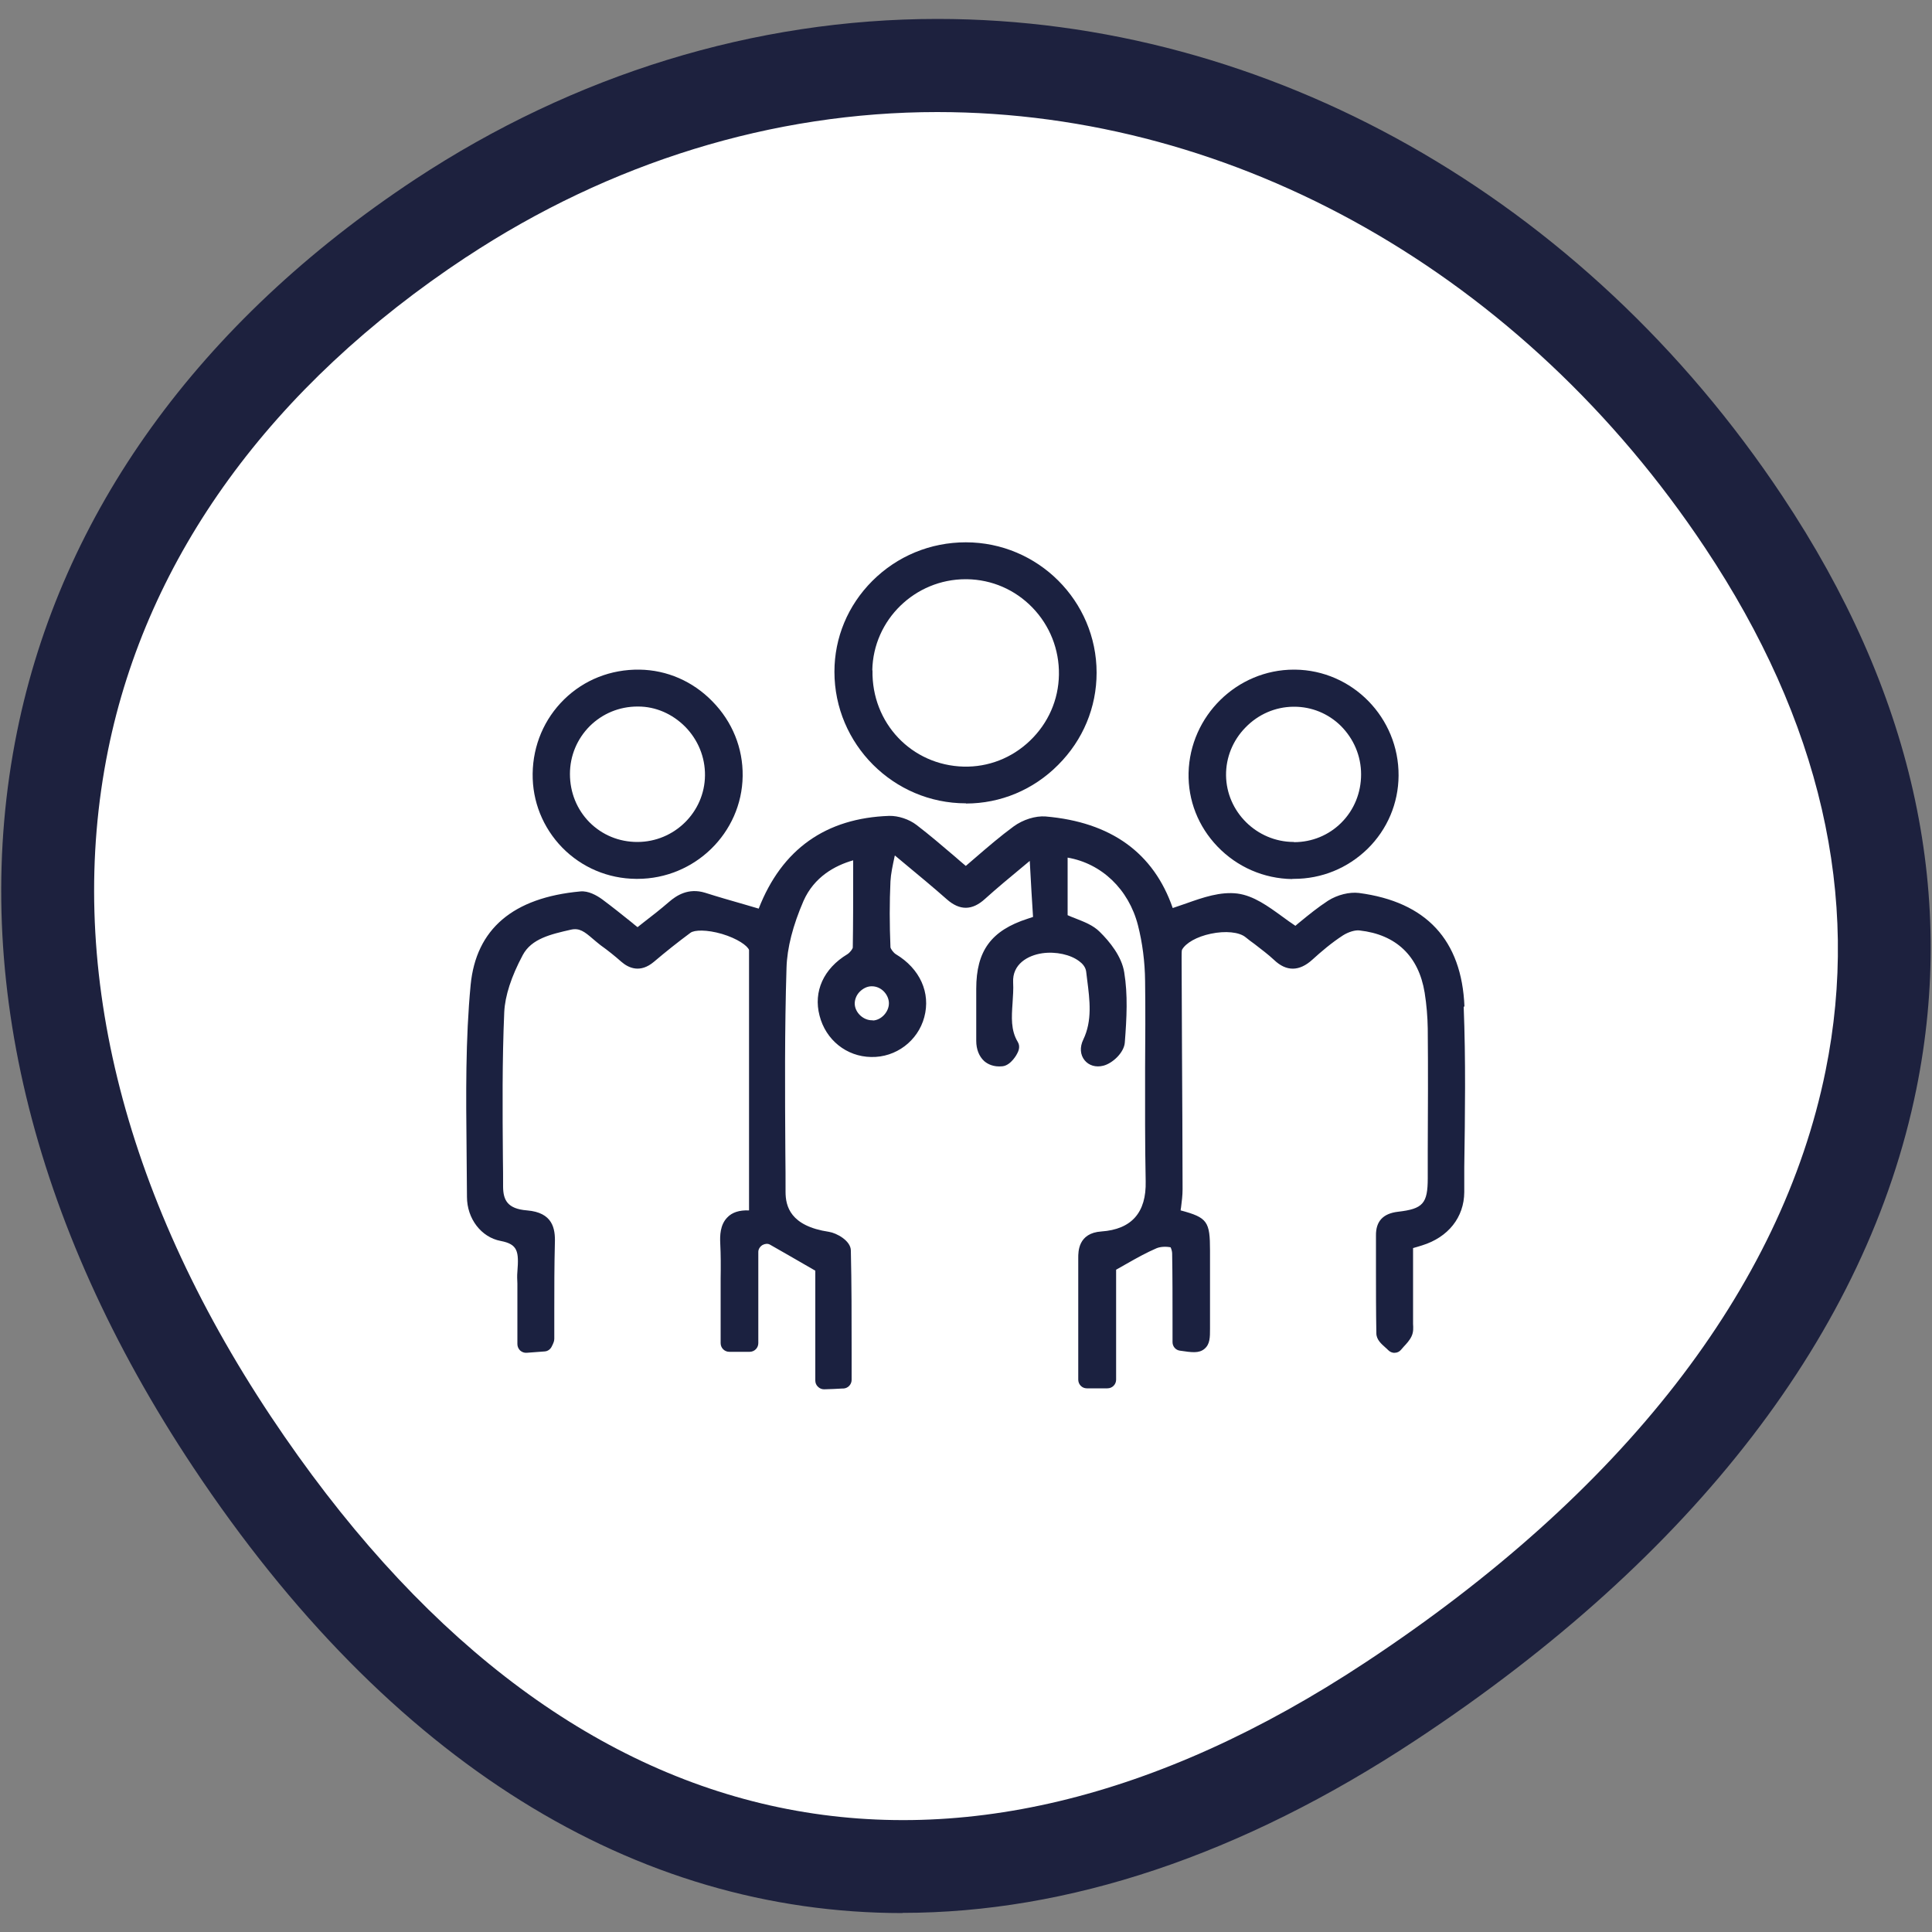
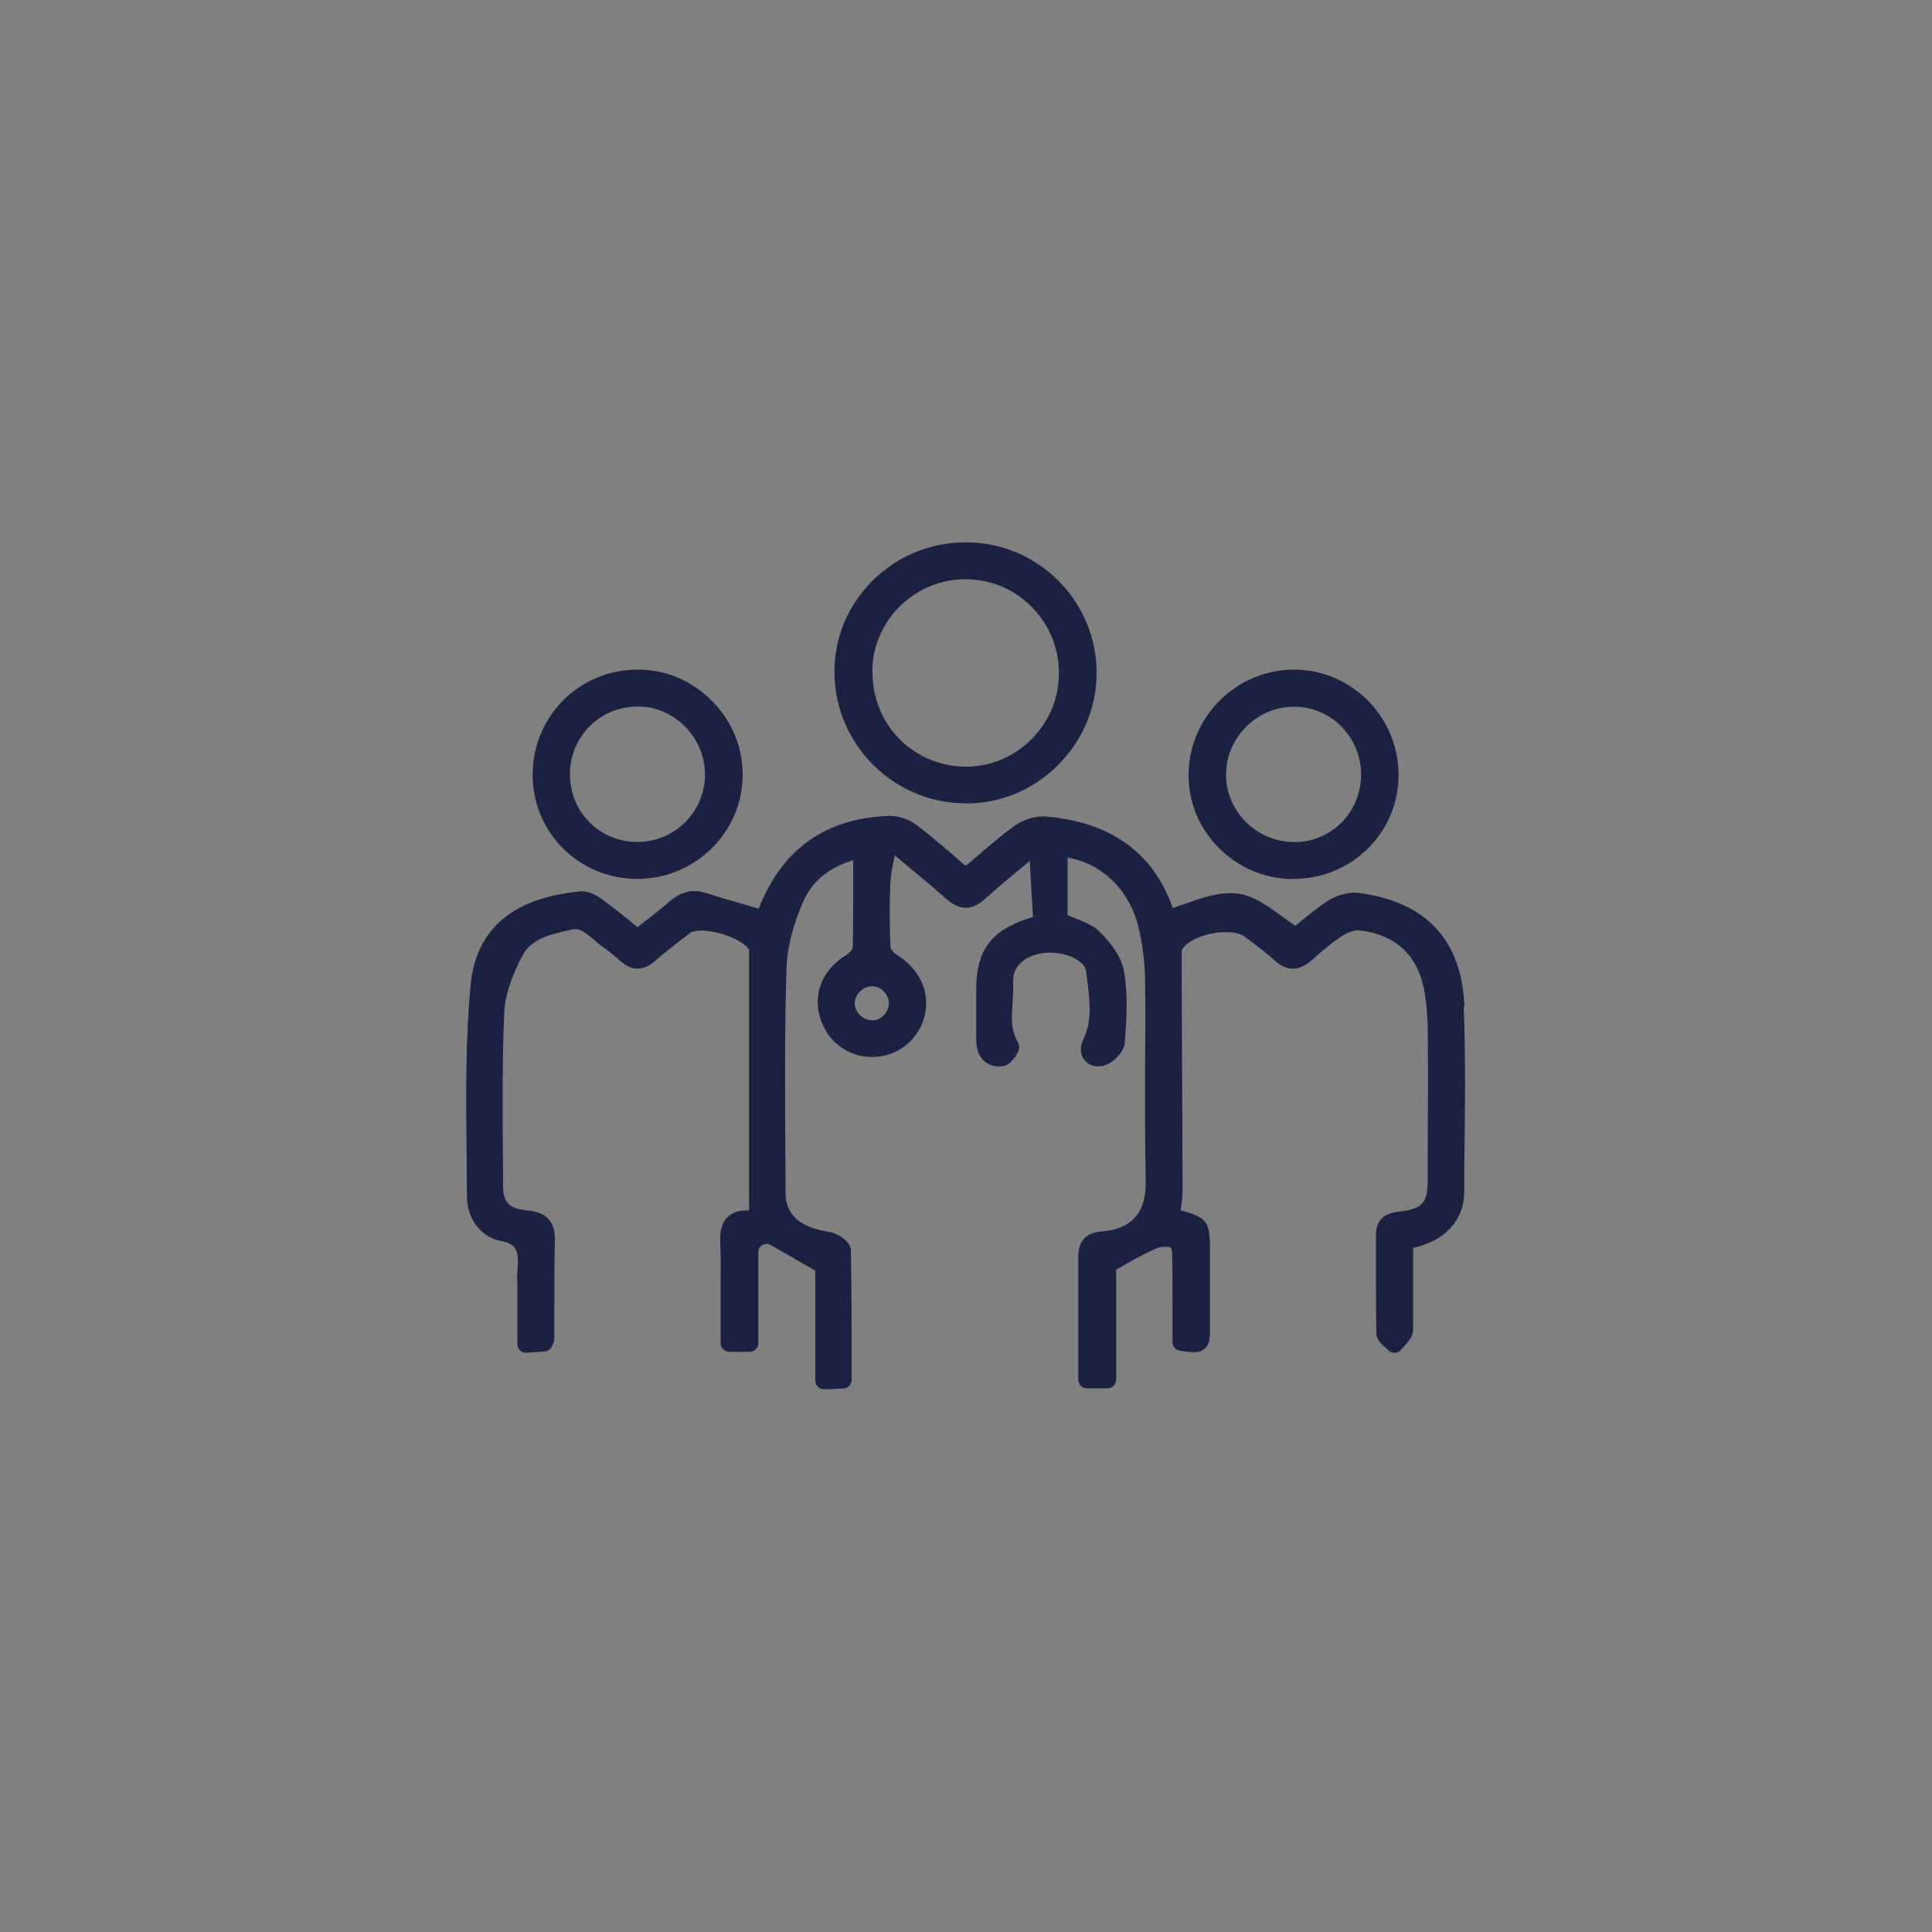
<svg xmlns="http://www.w3.org/2000/svg" id="Calque_1" data-name="Calque 1" viewBox="0 0 100 100">
  <rect x="0" y="0" width="100" height="100" fill="#808080" stroke="none" />
  <defs>
    <style>
      .cls-1 {
        fill: #fff;
      }

      .cls-2 {
        fill: #1b2140;
      }

      .cls-3 {
        fill: #1d213e;
      }
    </style>
  </defs>
  <g>
-     <path class="cls-1" d="M22.81,11.29C-.41,26.62-3.38,51.49,12.01,74.63c15.39,23.13,36.77,28.75,59.98,13.42,23.22-15.33,33.65-37.92,18.26-61.04C80.27,11.99,64.63,3.39,48.52,3.39c-8.71,0-17.55,2.52-25.71,7.9Z" />
-     <path class="cls-3" d="M46.72,99.02c-13.85,0-26.55-7.79-36.71-23.06C1.56,63.26-1.59,50.09.88,37.88c2.29-11.32,9.42-21.21,20.61-28.6h0C29.73,3.85,39.07.98,48.52.98c17.1,0,33.45,9.23,43.73,24.69,6.7,10.06,9.03,20.39,6.94,30.7-2.54,12.53-11.49,24.18-25.88,33.68-9.08,6-18.06,8.96-26.6,8.96ZM24.14,13.3h0c-10.1,6.67-16.52,15.5-18.55,25.54-2.21,10.93.7,22.85,8.42,34.46,14.96,22.48,35.08,27,56.66,12.75,13.31-8.78,21.54-19.37,23.82-30.62,1.83-9.01-.27-18.12-6.24-27.08-9.39-14.12-24.25-22.55-39.74-22.55-8.51,0-16.94,2.6-24.38,7.51Z" />
-   </g>
+     </g>
  <g>
    <path class="cls-2" d="M75.8,52.1c-.14-3.44-1.97-5.42-5.46-5.88-.49-.06-1.11.09-1.6.4-.52.34-.99.72-1.44,1.09-.09.07-.17.14-.25.21-.23-.15-.46-.32-.68-.48-.73-.53-1.48-1.08-2.32-1.19-.88-.11-1.78.2-2.65.51-.23.08-.46.16-.7.24-.99-2.86-3.2-4.45-6.58-4.74-.52-.04-1.17.16-1.66.52-.68.5-1.31,1.04-1.97,1.61-.17.14-.33.29-.5.43-.19-.16-.38-.32-.56-.48-.67-.57-1.31-1.12-1.99-1.64-.39-.3-.95-.48-1.41-.47-3.28.11-5.56,1.72-6.76,4.8-.25-.07-.5-.15-.75-.22-.7-.2-1.36-.39-2.02-.6-.87-.27-1.49.14-1.88.48-.43.37-.86.71-1.33,1.07-.1.08-.19.15-.29.23-.11-.09-.22-.17-.32-.26-.51-.41-1-.8-1.51-1.18-.29-.21-.72-.45-1.13-.41-3.49.32-5.4,1.95-5.68,4.84-.27,2.83-.24,5.73-.21,8.54,0,.81.02,1.62.02,2.43,0,1.13.74,2.09,1.74,2.28.9.17.95.55.87,1.59-.02.21-.01.42,0,.62,0,.09,0,.17,0,.26v2.87c0,.12.05.24.14.33.09.08.21.13.34.12.42-.03.69-.05.93-.07.17-.01.31-.12.38-.28.01-.03.03-.06.04-.08.03-.07.08-.17.08-.3,0-.49,0-.98,0-1.47,0-1.14,0-2.32.03-3.47.03-.78-.12-1.59-1.44-1.7-1.02-.08-1.23-.54-1.24-1.21,0-.5,0-.99-.01-1.49-.02-2.49-.04-5.06.07-7.57.04-.83.36-1.83.96-2.95.45-.84,1.43-1.07,2.49-1.31.44-.1.7.1,1.13.47.13.11.26.22.4.33.38.27.74.56,1.08.86.38.33.98.6,1.69,0,.6-.51,1.24-1.02,1.89-1.5.2-.15.84-.17,1.63.06.8.24,1.32.61,1.4.83,0,.03,0,.12,0,.18v13.3h0c-.5-.02-.88.1-1.13.37-.37.38-.38.94-.36,1.34.03.59.03,1.21.02,1.8,0,.26,0,.52,0,.78v2.58c0,.25.2.45.45.45h1.05c.25,0,.45-.2.45-.45v-.86c0-.43,0-.86,0-1.29,0-.86,0-1.72,0-2.57,0-.15.09-.28.22-.36.13-.07.27-.08.38-.02l.98.56c.43.25.88.51,1.37.79v5.69c0,.12.05.24.14.32.08.08.19.13.31.13,0,0,.01,0,.02,0,.34-.01.6-.02.92-.04h.06c.24-.01.43-.21.43-.45,0-.47,0-.94,0-1.41,0-1.82,0-3.53-.04-5.28,0-.51-.74-.91-1.13-.97-2.01-.3-2.25-1.33-2.25-2.07,0-.66,0-1.33-.01-1.99-.02-3.15-.04-6.41.06-9.61.03-1.03.33-2.19.88-3.46.55-1.24,1.62-1.83,2.57-2.1,0,.23,0,.47,0,.7,0,1.32,0,2.56-.02,3.81,0,.07-.15.27-.28.35-1.23.74-1.77,1.93-1.44,3.18.32,1.26,1.4,2.12,2.67,2.14,1.28.03,2.42-.83,2.75-2.06.34-1.26-.22-2.51-1.47-3.26-.13-.08-.27-.28-.28-.36-.05-1.19-.05-2.34,0-3.41.02-.39.11-.8.21-1.27,0-.02.01-.05.02-.07.18.15.36.3.54.45.76.63,1.47,1.22,2.15,1.82.67.59,1.31.58,1.97-.02.63-.57,1.31-1.13,1.96-1.67.12-.1.24-.2.36-.3.03.54.06,1.07.09,1.61l.08,1.29c-.1.03-.18.06-.27.09-1.9.61-2.67,1.67-2.67,3.63v.53c0,.71,0,1.44,0,2.16,0,.45.15.81.41,1.05.17.15.48.32.95.27.45-.05.76-.65.77-.68.04-.08.17-.33.02-.58-.37-.61-.32-1.29-.27-2.02.02-.34.05-.7.03-1.06-.05-.94.75-1.4,1.51-1.51.7-.1,1.47.07,1.92.42.15.11.32.29.35.53.02.14.03.27.05.41.14,1.09.27,2.13-.2,3.11-.19.39-.16.79.07,1.07.22.27.58.38.97.28.47-.12,1.07-.67,1.11-1.2.1-1.3.16-2.47-.03-3.63-.13-.83-.76-1.6-1.27-2.1-.34-.34-.79-.51-1.27-.7-.13-.05-.26-.1-.39-.16v-2.98c1.75.3,3.16,1.63,3.64,3.5.23.9.36,1.89.37,2.89.02,1.5.01,3.03,0,4.51,0,1.92-.01,3.9.03,5.85.04,1.62-.73,2.49-2.29,2.6-1.21.08-1.2,1.05-1.2,1.37,0,1.28,0,2.58,0,3.83v2.47c0,.25.2.45.44.45h1.07c.25,0,.45-.2.45-.45v-5.69c.18-.1.36-.2.53-.3.56-.32,1.05-.59,1.56-.81.19-.08.47-.1.73-.05.04.08.08.22.08.32.02,1.17.02,2.36.02,3.52,0,.36,0,.71,0,1.07,0,.22.16.41.38.44.62.09.99.15,1.28-.1.28-.24.28-.59.28-1.04,0-1.01,0-2.01,0-3.02v-1.02c0-1.5-.13-1.71-1.52-2.08,0-.05.01-.1.02-.15.04-.31.08-.63.08-.95,0-2.37-.02-4.75-.03-7.12,0-1.58-.02-3.16-.02-4.75,0-.06,0-.11,0-.17,0-.11,0-.3.02-.35.19-.35.77-.68,1.49-.83.75-.16,1.47-.09,1.8.18.15.12.3.24.46.35.36.28.71.54,1.02.83.63.6,1.3.6,1.98-.02.45-.41,1-.88,1.59-1.26.27-.17.62-.28.85-.25,1.89.21,3.06,1.32,3.37,3.22.1.63.15,1.25.16,1.86.02,2.12.01,4.27,0,6.36v1.38c0,1.32-.25,1.59-1.54,1.74-.77.09-1.15.49-1.14,1.23,0,.58,0,1.16,0,1.75,0,1.08,0,2.21.02,3.31,0,.33.26.55.46.73.06.05.11.1.15.14.09.09.21.15.34.14.13,0,.25-.06.33-.16.04-.05.09-.1.14-.16.14-.15.3-.32.4-.53.11-.23.09-.46.08-.64,0-.05,0-.1,0-.14v-3.79c.17-.05.32-.09.47-.14,1.35-.42,2.17-1.45,2.18-2.75v-1.29c.04-2.73.08-5.55-.03-8.32ZM45.17,52.81c-.47.02-.92-.39-.93-.86,0-.22.09-.45.26-.62s.39-.28.61-.28c0,0,.01,0,.02,0,.22,0,.44.09.61.26.17.17.27.4.27.62,0,.45-.4.87-.82.89Z" />
    <path class="cls-2" d="M50,41.59h0c1.79,0,3.49-.71,4.77-2,1.29-1.29,1.99-2.98,1.99-4.77,0-3.72-3.04-6.75-6.77-6.75h0c-1.83,0-3.55.71-4.84,2-1.27,1.27-1.96,2.94-1.96,4.7,0,3.75,3.06,6.81,6.8,6.81ZM45.15,34.69c.05-2.61,2.21-4.71,4.83-4.71.02,0,.04,0,.07,0,1.29.02,2.49.54,3.39,1.47.9.93,1.39,2.17,1.37,3.47h0c-.02,1.3-.55,2.51-1.5,3.42-.94.9-2.16,1.37-3.43,1.34-2.7-.07-4.77-2.26-4.72-4.98Z" />
    <path class="cls-2" d="M66.89,45.49h0s.05,0,.08,0c1.44,0,2.78-.55,3.81-1.55,1.03-1.01,1.6-2.36,1.61-3.79.02-3-2.39-5.46-5.36-5.49-.02,0-.04,0-.06,0-2.94,0-5.38,2.39-5.45,5.35-.03,1.42.5,2.77,1.5,3.81,1.02,1.06,2.4,1.66,3.87,1.68ZM66.97,43.58h-.02c-1.9-.01-3.47-1.56-3.49-3.45-.01-.92.35-1.81,1.01-2.48.66-.68,1.54-1.06,2.47-1.07.02,0,.03,0,.05,0,.9,0,1.76.35,2.41.99.67.67,1.05,1.56,1.05,2.51h0c0,.95-.36,1.84-1.02,2.5-.65.65-1.52,1.01-2.45,1.01Z" />
    <path class="cls-2" d="M32.93,45.49s.04,0,.06,0c2.97,0,5.41-2.38,5.45-5.32.02-1.44-.53-2.81-1.56-3.86-1.02-1.05-2.36-1.63-3.78-1.65-1.49-.02-2.87.53-3.9,1.54-1.03,1.01-1.61,2.37-1.63,3.84-.02,1.44.53,2.8,1.53,3.83,1.01,1.03,2.37,1.61,3.83,1.62ZM33.01,36.57h.02c.91,0,1.77.38,2.43,1.04.67.68,1.04,1.58,1.03,2.53-.02,1.9-1.59,3.44-3.5,3.44-.95,0-1.82-.36-2.48-1.02-.65-.66-1.01-1.54-1.01-2.5,0-.94.37-1.82,1.03-2.48.66-.65,1.53-1.01,2.47-1.01Z" />
  </g>
</svg>